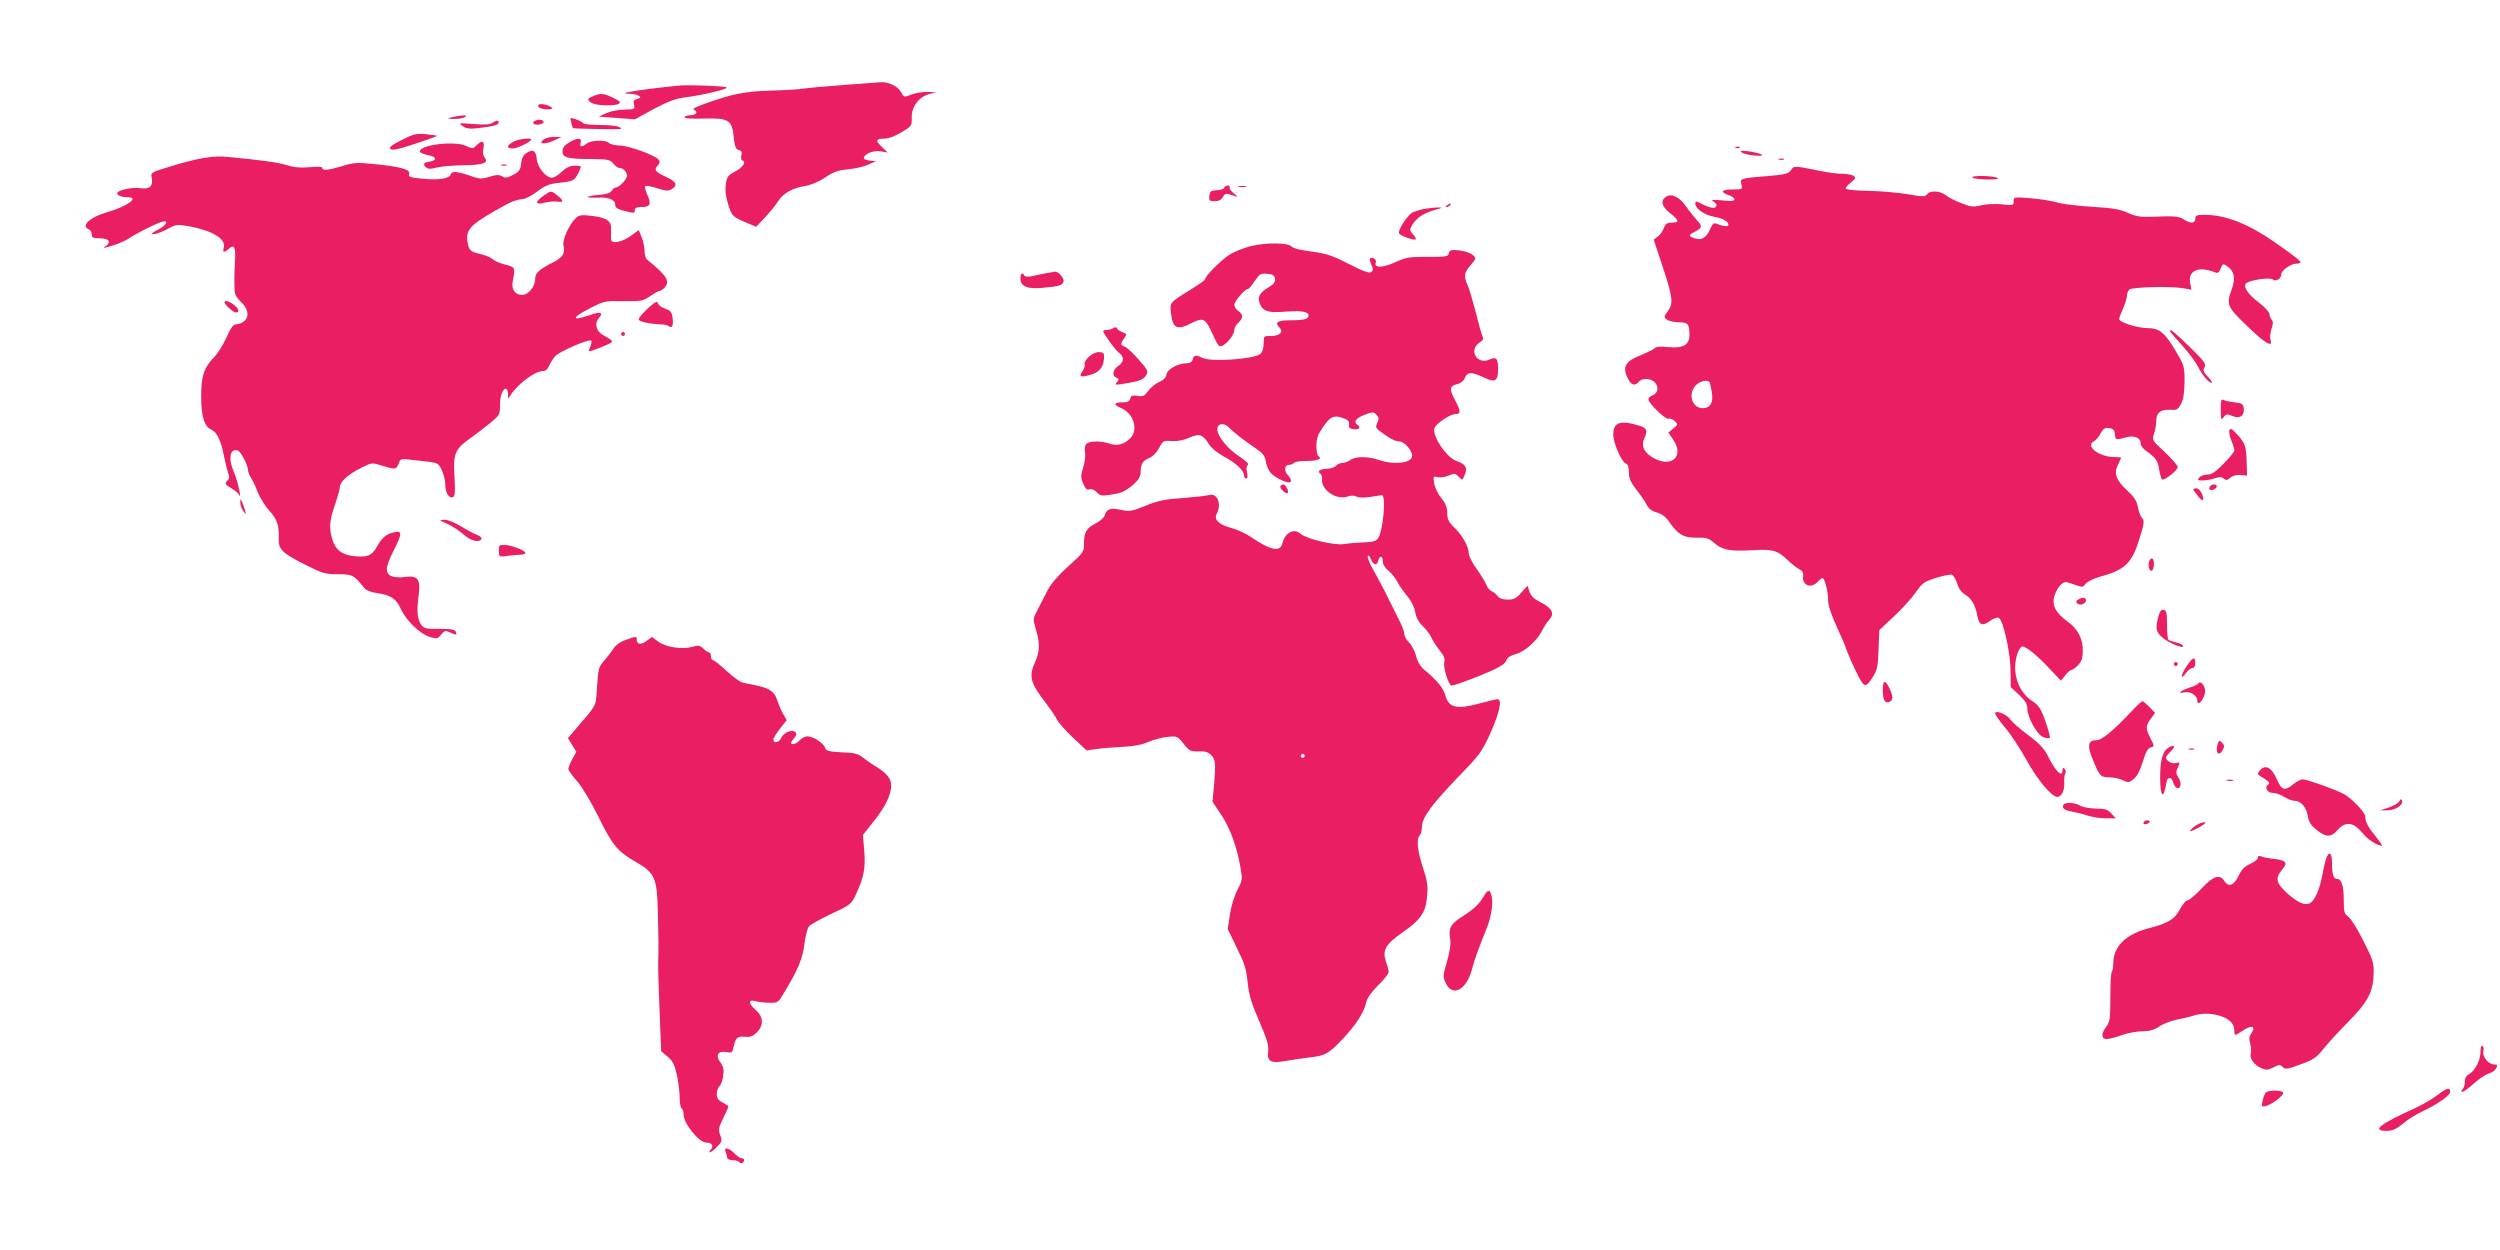
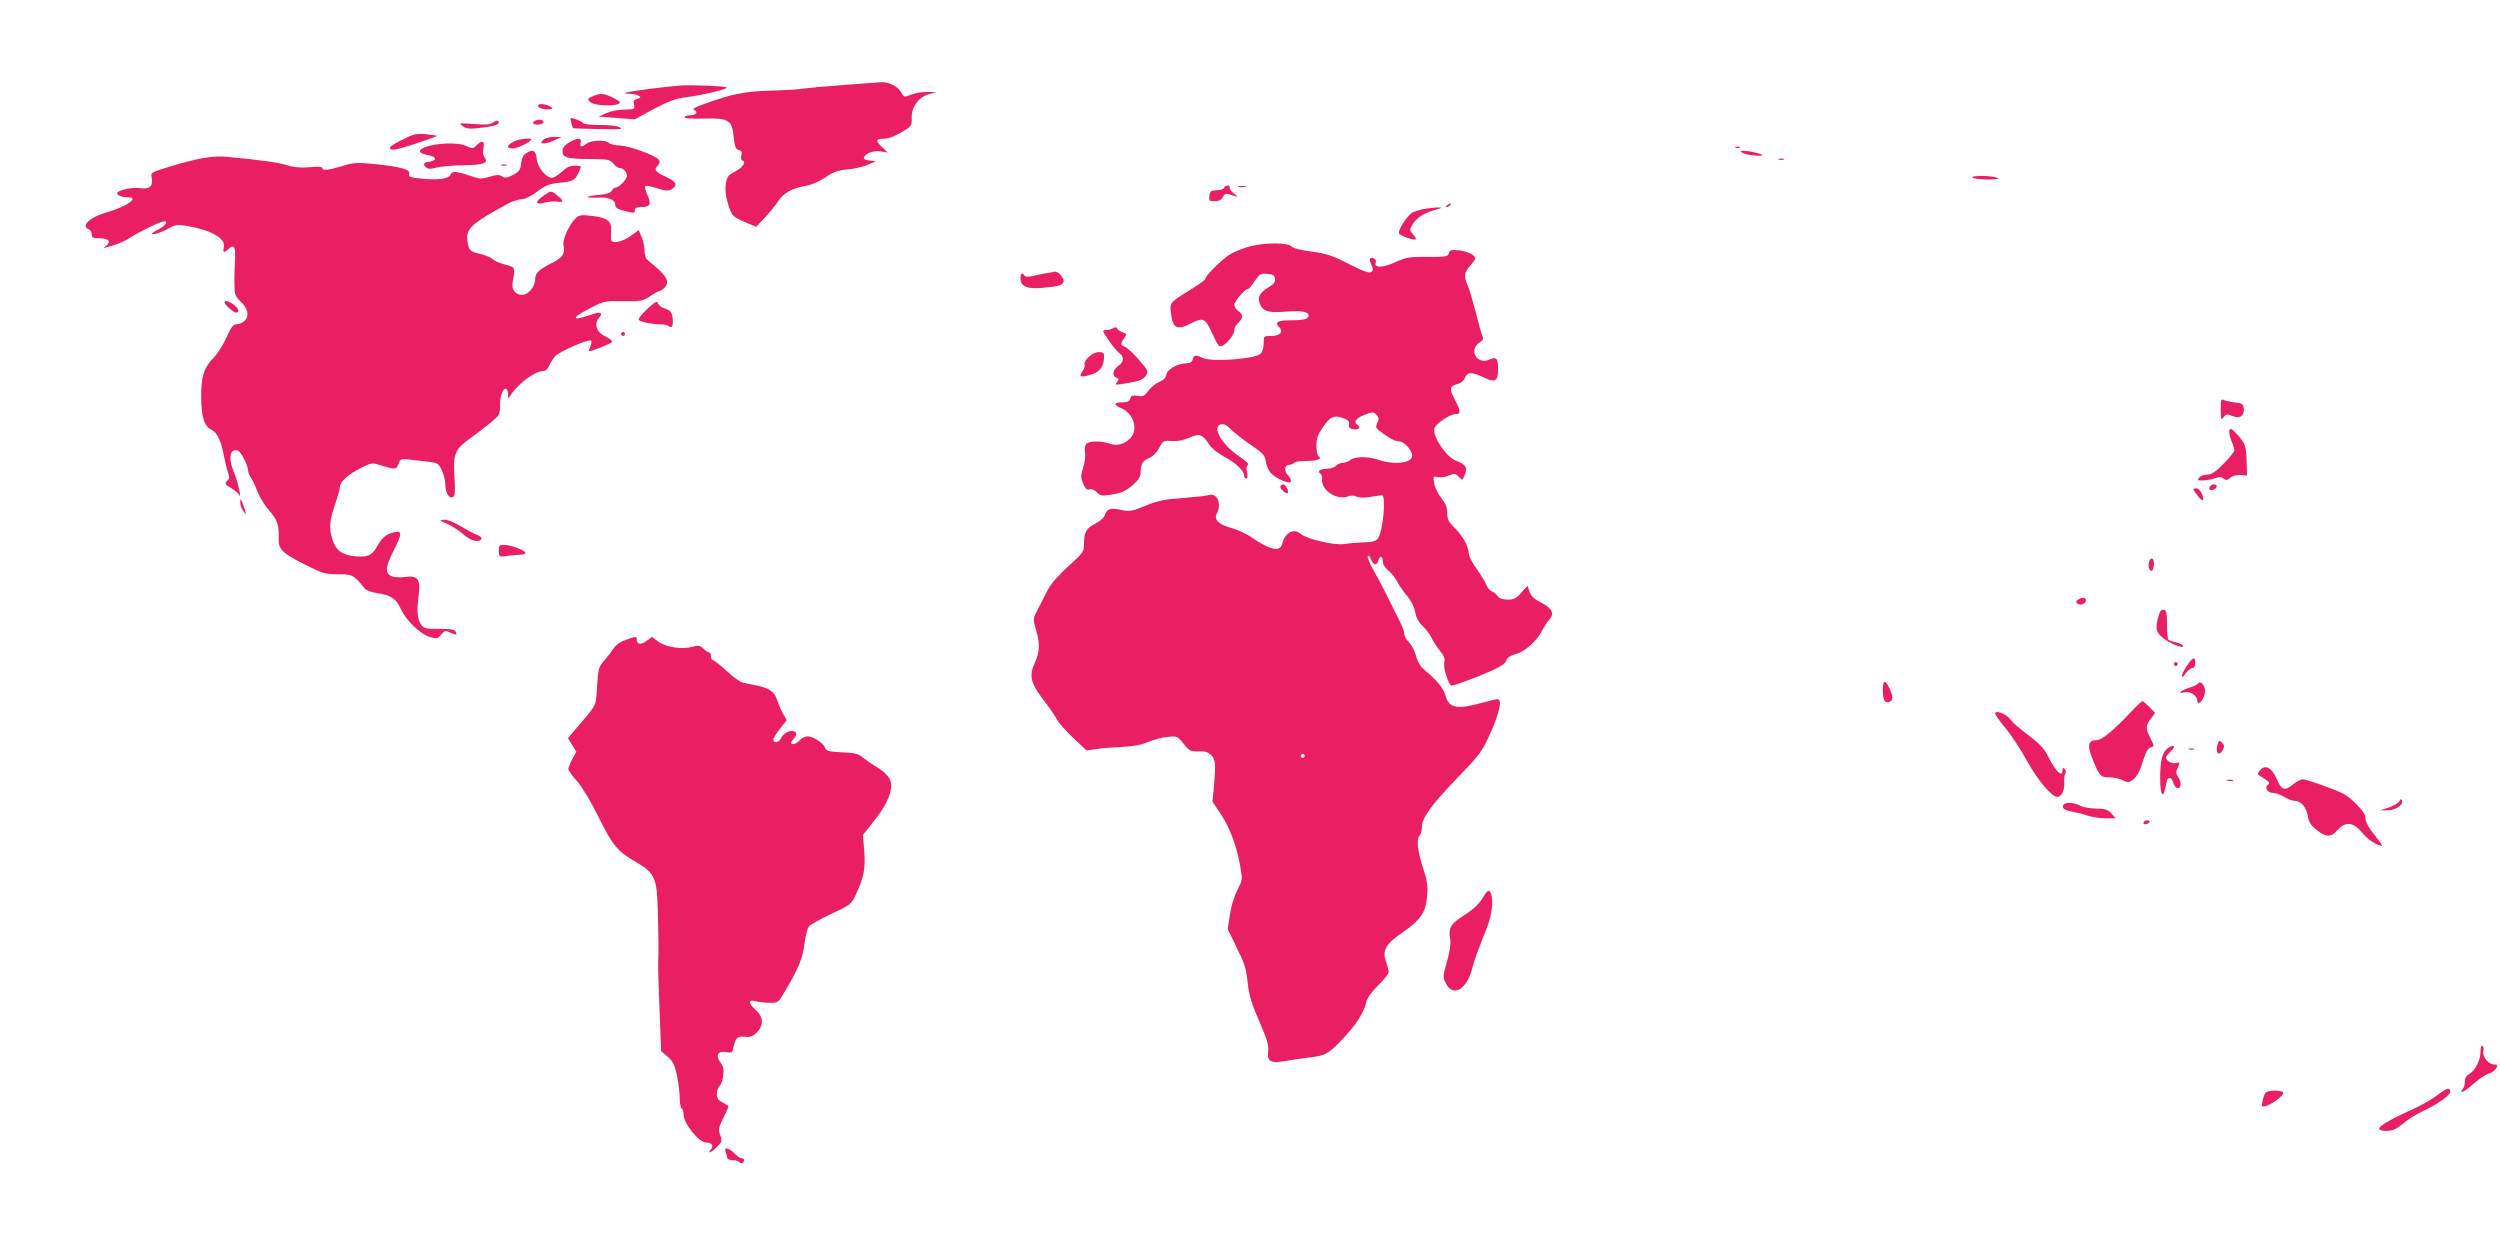
<svg xmlns="http://www.w3.org/2000/svg" version="1.0" width="1280pt" height="640pt" viewBox="0 0 1280 640" preserveAspectRatio="xMidYMid meet">
  <g transform="translate(0,640) scale(0.1,-0.1)" fill="#e91e63" stroke="none">
    <path d="M4320 5965 c-96 -7 -191 -16 -210 -19 -19 -4 -93 -8 -165 -10 -133 -4 -193 -16 -339 -68 -48 -17 -64 -27 -52 -31 23 -9 10 -27 -19 -27 -13 0 -27 -4 -30 -10 -4 -6 33 -9 99 -7 129 3 144 -7 153 -98 5 -46 10 -59 25 -63 15 -3 18 -11 14 -28 -4 -13 -1 -24 6 -26 21 -7 0 -37 -40 -57 -34 -18 -40 -26 -46 -63 -4 -30 -1 -63 12 -103 19 -62 21 -65 107 -101 l37 -15 45 48 c25 26 55 64 68 84 26 41 74 67 143 78 27 5 69 23 98 43 41 28 65 36 115 41 35 3 82 14 104 24 l40 18 -33 3 c-20 2 -32 8 -29 15 7 22 51 38 87 32 l35 -6 -27 26 c-37 34 -35 45 8 45 23 0 55 12 90 33 52 31 53 33 52 74 -2 55 36 107 89 121 l38 10 -48 1 c-26 1 -64 -6 -83 -14 -35 -14 -35 -14 -52 15 -16 29 -65 52 -102 49 -8 -1 -94 -7 -190 -14z" />
    <path d="M3480 5962 c-19 -1 -89 -9 -154 -17 -118 -15 -157 -25 -100 -25 16 0 36 -5 44 -10 13 -8 11 -11 -7 -16 -18 -5 -22 -11 -17 -30 6 -23 4 -24 -47 -25 -30 0 -72 -8 -94 -18 l-40 -18 92 -7 93 -7 97 53 c72 38 114 54 158 59 90 11 232 45 215 52 -17 7 -189 13 -240 9z" />
    <path d="M3040 5909 c-34 -14 -36 -17 -14 -34 21 -16 120 -20 143 -6 11 7 3 14 -29 30 -48 23 -63 25 -100 10z" />
    <path d="M2756 5862 c-7 -12 16 -22 52 -22 16 0 22 4 17 9 -16 15 -62 24 -69 13z" />
-     <path d="M2315 5800 c-29 -7 -29 -8 10 -9 22 0 47 4 55 9 12 8 10 9 -10 9 -14 -1 -38 -5 -55 -9z" />
    <path d="M2925 5772 c4 -15 7 -28 8 -28 3 -3 220 -7 237 -5 13 1 13 2 0 11 -8 5 -52 10 -97 10 -45 0 -84 4 -87 9 -3 5 -20 14 -37 20 -31 11 -31 10 -24 -17z" />
    <path d="M2525 5773 c-16 -11 -37 -13 -100 -8 -77 6 -79 6 -57 -10 19 -14 36 -16 81 -11 81 9 112 19 103 33 -5 8 -12 7 -27 -4z" />
    <path d="M2743 5783 c-24 -9 -13 -24 15 -21 15 2 26 8 25 13 -2 12 -23 16 -40 8z" />
    <path d="M2056 5683 c-51 -26 -66 -37 -57 -46 8 -8 41 -2 127 27 63 21 114 39 112 41 -2 1 -28 5 -58 8 -49 4 -63 1 -124 -30z" />
    <path d="M2785 5687 c-32 -24 1 -29 47 -8 l43 19 -36 1 c-19 1 -43 -5 -54 -12z" />
    <path d="M2628 5674 c-35 -19 -36 -34 -2 -34 23 0 94 35 94 46 0 10 -68 2 -92 -12z" />
    <path d="M2913 5670 c-23 -14 -33 -27 -33 -44 0 -33 23 -40 143 -40 90 -1 100 -3 117 -23 10 -13 24 -23 32 -23 19 0 38 -20 38 -40 0 -18 -40 -60 -58 -60 -6 0 -15 -7 -20 -17 -7 -11 -27 -18 -66 -21 -31 -2 -56 -7 -56 -11 0 -3 22 -4 49 -3 56 4 91 -10 91 -37 0 -14 12 -22 44 -30 56 -14 56 -14 56 4 0 10 10 15 34 15 45 0 52 13 31 61 -10 22 -15 42 -11 46 3 4 31 -1 61 -11 45 -14 58 -15 75 -4 31 20 24 36 -27 61 -59 27 -66 37 -46 59 12 13 13 21 5 31 -19 23 -154 71 -199 72 -23 0 -48 6 -55 13 -17 17 -90 15 -114 -3 -27 -20 -37 -19 -31 5 7 26 -17 26 -60 0z" />
    <path d="M2442 5658 c-21 -21 -23 -21 -56 -5 -57 27 -236 6 -236 -28 0 -7 18 -15 41 -19 45 -7 49 -29 6 -34 -29 -4 -34 -14 -14 -30 9 -8 24 -8 52 0 22 6 84 11 137 12 103 1 132 12 109 40 -8 9 -10 27 -6 45 8 38 -6 46 -33 19z" />
    <path d="M8888 5643 c7 -3 16 -2 19 1 4 3 -2 6 -13 5 -11 0 -14 -3 -6 -6z" />
    <path d="M2693 5615 c-14 -10 -23 -28 -25 -53 -3 -31 -9 -40 -40 -57 -31 -16 -41 -18 -57 -8 -15 9 -29 9 -65 -2 -41 -13 -51 -12 -102 6 -68 23 -90 24 -97 5 -8 -21 -61 -29 -144 -21 -64 6 -73 9 -68 25 7 22 -41 36 -178 50 -89 9 -105 8 -164 -10 -72 -22 -103 -25 -103 -10 0 7 -22 8 -63 4 -44 -4 -78 -2 -117 10 -50 15 -122 25 -307 43 -73 7 -148 -6 -290 -49 -102 -31 -102 -31 -96 -59 8 -43 -11 -60 -62 -52 -42 5 -115 -11 -115 -27 0 -11 26 -20 56 -20 60 0 -7 -48 -106 -76 -89 -25 -139 -71 -95 -88 8 -3 15 -15 15 -26 0 -17 6 -20 39 -20 46 0 62 -17 36 -37 -23 -16 -21 -16 38 2 26 8 60 23 75 33 32 23 137 76 170 86 40 13 25 -19 -21 -41 -29 -15 -36 -22 -22 -22 11 -1 42 11 70 25 47 26 52 26 115 15 118 -22 187 -64 176 -107 -7 -28 0 -30 25 -8 28 26 37 9 32 -63 -2 -38 -3 -77 -3 -88 0 -11 1 -36 1 -55 0 -26 8 -42 29 -62 38 -35 48 -73 25 -98 -10 -11 -29 -20 -41 -20 -20 0 -29 -12 -54 -67 -17 -38 -46 -84 -65 -103 -51 -52 -65 -96 -65 -200 0 -103 16 -154 54 -171 28 -13 49 -59 64 -140 6 -29 15 -66 20 -80 8 -20 7 -30 -5 -41 -13 -14 -11 -18 20 -37 20 -12 38 -27 41 -34 16 -33 -8 74 -25 112 -32 72 -23 128 19 114 16 -6 52 -76 52 -100 0 -10 7 -28 15 -39 8 -12 24 -45 35 -75 12 -29 39 -72 60 -95 39 -43 50 -75 47 -146 -1 -51 20 -71 135 -129 89 -45 104 -49 169 -49 74 0 81 -4 136 -73 7 -9 34 -19 60 -23 73 -10 102 -30 125 -81 26 -59 99 -129 148 -144 36 -11 41 -10 59 12 17 21 22 22 45 11 34 -15 37 -15 30 3 -5 12 -24 15 -85 15 -72 0 -80 2 -94 24 -19 29 -22 69 -11 152 10 79 -6 99 -69 90 -23 -4 -54 -2 -68 3 -37 14 -35 46 8 131 45 89 45 104 3 95 -41 -9 -63 -28 -90 -77 -25 -44 -49 -53 -120 -45 -60 8 -90 32 -107 86 -17 57 -14 99 14 176 13 39 25 79 25 91 0 27 43 66 110 99 54 27 54 27 105 11 68 -21 74 -21 86 10 9 26 11 27 72 19 34 -4 74 -8 89 -10 14 -2 32 -6 38 -10 18 -11 40 -70 40 -108 0 -40 21 -73 40 -62 10 6 11 31 7 103 -8 117 2 142 79 197 31 22 78 58 105 80 46 38 49 43 49 88 0 49 13 87 30 87 6 0 10 -12 11 -27 0 -26 1 -27 12 -8 33 55 125 125 165 125 15 0 26 9 34 28 7 15 20 37 31 49 21 23 174 90 184 79 3 -3 1 -18 -5 -32 -11 -24 -11 -25 10 -19 13 4 43 16 67 26 48 21 48 20 -14 55 -32 18 -42 59 -20 84 27 30 10 37 -44 17 -98 -34 -97 -14 2 36 70 36 75 37 169 35 90 -1 100 1 136 25 21 15 43 27 48 27 6 0 18 8 28 19 28 31 9 61 -91 142 -7 5 -13 26 -13 45 0 19 -7 51 -15 70 l-15 36 -42 -31 c-43 -31 -97 -41 -99 -18 -1 6 -1 29 0 49 3 46 -21 64 -102 73 -49 6 -61 4 -78 -11 -34 -31 -71 -113 -64 -141 10 -41 -4 -62 -58 -89 -69 -35 -87 -52 -87 -84 0 -36 -35 -80 -65 -80 -38 0 -58 28 -50 69 14 72 13 73 -38 86 -26 6 -55 19 -65 28 -9 9 -37 20 -61 26 -54 12 -61 19 -68 68 -8 63 21 89 209 191 23 12 54 22 69 22 16 0 49 16 79 39 42 32 63 40 114 45 73 8 78 11 99 54 14 30 14 32 -1 33 -39 3 -59 -4 -87 -32 -17 -16 -39 -29 -49 -29 -31 0 -74 53 -78 96 -3 44 -21 53 -55 29z" />
    <path d="M8916 5621 c6 -7 35 -14 65 -17 68 -7 46 10 -26 21 -37 5 -47 4 -39 -4z" />
    <path d="M9108 5583 c6 -2 18 -2 25 0 6 3 1 5 -13 5 -14 0 -19 -2 -12 -5z" />
    <path d="M2568 5553 c6 -2 18 -2 25 0 6 3 1 5 -13 5 -14 0 -19 -2 -12 -5z" />
-     <path d="M9170 5529 c-14 -19 -31 -23 -125 -31 -136 -11 -137 -11 -129 -43 6 -24 5 -25 -45 -25 -57 0 -66 -13 -21 -29 17 -5 30 -15 30 -22 0 -9 -17 -10 -62 -5 -55 5 -60 5 -42 -8 14 -11 16 -18 8 -26 -10 -10 -38 -2 -96 28 -5 2 -8 -3 -8 -10 0 -26 45 -58 93 -67 47 -8 77 -25 77 -43 0 -10 -30 -7 -62 7 -13 5 -20 -1 -32 -28 -18 -44 -46 -60 -80 -47 -33 12 -33 16 4 35 36 19 37 27 8 58 -13 14 -38 45 -56 71 -34 48 -73 67 -101 49 -31 -19 -24 -49 18 -83 49 -38 51 -50 11 -50 -24 0 -33 -6 -41 -27 -5 -16 -19 -35 -31 -44 l-21 -16 41 -124 c57 -170 61 -202 32 -241 -22 -30 -22 -32 -5 -45 11 -7 38 -13 61 -13 46 0 54 -9 54 -66 0 -50 -34 -69 -109 -61 -39 4 -61 2 -70 -6 -6 -7 -40 -23 -74 -37 -75 -30 -91 -59 -64 -115 18 -37 37 -44 57 -20 17 21 64 19 84 -4 21 -23 14 -57 -15 -66 -10 -4 -19 -12 -19 -19 0 -21 88 -106 103 -100 8 3 22 -3 32 -12 17 -17 16 -19 -8 -38 l-25 -21 24 -35 c62 -90 -13 -151 -110 -89 -41 27 -54 59 -37 95 18 39 13 52 -21 63 -102 32 -138 20 -138 -44 0 -43 42 -140 64 -148 11 -4 16 -19 16 -46 0 -30 9 -50 38 -88 21 -26 45 -61 53 -77 10 -20 26 -33 52 -40 27 -8 47 -23 65 -50 43 -63 74 -80 139 -79 50 1 61 -2 90 -27 41 -36 81 -44 196 -37 105 6 128 -1 179 -50 20 -19 47 -41 60 -47 16 -8 22 -19 20 -35 -7 -47 40 -67 73 -31 10 11 22 20 26 20 12 0 29 -68 29 -114 0 -25 16 -74 45 -137 25 -54 45 -101 45 -105 0 -3 14 -36 30 -73 64 -139 67 -141 107 -80 24 37 28 53 31 142 l4 101 77 72 c42 39 92 95 111 123 32 46 42 53 102 72 37 12 74 19 82 16 8 -3 20 -24 27 -45 7 -25 22 -45 40 -56 33 -20 53 -54 63 -109 9 -48 26 -55 65 -26 16 12 36 19 44 16 23 -9 61 -178 61 -274 l1 -81 43 -40 c31 -29 42 -47 42 -69 0 -46 50 -136 82 -147 15 -6 30 -7 33 -4 3 3 -7 40 -22 84 -24 68 -34 82 -70 106 -73 49 -104 150 -74 241 7 20 18 37 25 37 20 0 77 -46 139 -113 l59 -62 22 27 c12 16 26 28 32 28 6 0 21 11 34 25 18 19 24 37 24 73 0 64 -26 113 -80 151 -60 44 -80 83 -65 131 6 20 20 45 32 56 19 17 23 18 67 2 44 -16 46 -16 59 2 8 11 40 27 71 36 133 36 168 70 207 199 24 76 25 89 12 103 -8 9 -18 35 -21 57 -6 30 -19 51 -56 85 -57 53 -68 86 -46 131 9 18 16 34 16 36 0 1 -16 3 -35 3 -77 0 -150 56 -105 80 11 6 27 24 35 41 13 24 22 30 43 27 21 -2 28 -9 30 -30 4 -32 4 -32 54 -18 44 13 78 0 78 -30 0 -10 12 -27 26 -37 50 -35 63 -52 69 -97 4 -26 11 -48 14 -51 12 -7 81 47 81 63 0 9 -30 43 -66 77 -66 61 -67 62 -55 95 6 18 11 48 11 65 0 42 22 59 70 57 35 -3 41 1 57 30 12 23 17 57 18 113 0 75 -2 84 -38 145 -61 106 -89 130 -151 130 -50 0 -146 30 -146 46 0 6 9 31 20 55 11 24 20 54 20 65 0 12 6 26 13 32 15 12 203 17 270 7 l47 -8 -6 32 c-14 66 43 91 128 56 13 -5 20 0 28 20 10 26 12 26 33 12 36 -24 44 -61 24 -116 -29 -83 -26 -89 78 -190 92 -89 134 -114 120 -71 -4 11 -1 36 5 56 9 26 9 39 1 47 -6 6 -11 19 -11 29 0 9 -24 35 -53 58 -54 40 -81 78 -69 97 11 18 123 35 139 22 15 -13 43 4 43 26 0 20 49 55 77 55 14 0 23 4 21 10 -1 5 -48 41 -103 80 -156 112 -274 160 -390 160 -38 0 -45 -3 -45 -20 0 -25 -27 -26 -58 -4 -24 17 -52 19 -167 14 -56 -2 -80 2 -120 20 -39 18 -77 25 -180 31 -71 4 -153 14 -181 22 -27 8 -89 18 -137 22 -86 7 -87 7 -87 -15 0 -22 -2 -23 -61 -16 -35 3 -80 1 -105 -5 -39 -10 -52 -9 -100 10 -31 11 -67 30 -81 41 -30 24 -81 26 -97 5 -10 -13 -21 -13 -101 1 -49 8 -140 16 -202 17 -65 1 -113 6 -113 12 0 5 12 19 28 32 23 19 25 24 12 33 -8 5 -34 10 -57 10 -23 0 -77 7 -120 16 -128 26 -127 26 -143 3z m-417 -1086 c3 -5 8 -29 12 -54 8 -51 -9 -79 -47 -79 -55 0 -77 73 -36 117 21 22 62 31 71 16z" />
    <path d="M10100 5490 c8 -5 44 -9 80 -9 45 0 59 3 45 9 -29 12 -144 12 -125 0z" />
    <path d="M6268 5439 c-2 -7 -20 -12 -38 -13 -30 -1 -35 -5 -38 -28 -3 -25 0 -28 27 -28 21 0 34 7 42 21 10 20 17 21 64 4 14 -5 12 -1 -8 15 -15 12 -25 26 -21 31 3 5 -1 9 -10 9 -8 0 -16 -5 -18 -11z" />
    <path d="M6343 5443 c9 -2 25 -2 35 0 9 3 1 5 -18 5 -19 0 -27 -2 -17 -5z" />
    <path d="M2783 5398 c-45 -32 -44 -49 4 -36 20 5 49 8 65 6 35 -6 36 4 2 31 -33 26 -32 26 -71 -1z" />
    <path d="M7410 5350 c-9 -6 -10 -10 -3 -10 6 0 15 5 18 10 8 12 4 12 -15 0z" />
    <path d="M7295 5331 c-22 -4 -50 -13 -63 -19 -27 -15 -75 -89 -69 -106 5 -13 78 -39 86 -31 2 3 -4 14 -15 26 -17 18 -17 23 -4 46 21 37 59 62 116 78 38 10 42 13 19 13 -16 0 -48 -4 -70 -7z" />
    <path d="M6405 5140 c-33 -8 -81 -27 -107 -42 -42 -26 -128 -111 -128 -128 0 -4 -32 -27 -71 -51 -114 -71 -110 -66 -103 -127 9 -74 32 -84 103 -47 64 32 72 27 113 -63 25 -55 31 -61 47 -52 28 14 61 59 61 81 0 11 9 27 20 36 11 10 20 24 20 33 0 8 -9 21 -20 28 -11 7 -20 21 -20 31 0 19 53 81 69 81 5 0 20 18 35 41 25 36 30 40 64 37 30 -2 38 -8 40 -25 3 -17 -6 -28 -33 -44 -45 -27 -58 -50 -45 -83 15 -39 44 -49 126 -42 80 7 124 1 124 -19 0 -19 -24 -25 -96 -25 -65 0 -79 -11 -53 -37 22 -22 2 -43 -41 -43 -40 0 -40 0 -40 -38 0 -25 -7 -45 -17 -54 -31 -27 -251 -42 -295 -21 -37 18 -45 16 -51 -7 -4 -14 -14 -20 -34 -20 -44 -1 -98 -32 -101 -58 -2 -16 -15 -28 -37 -38 -18 -7 -43 -28 -56 -45 -19 -27 -26 -30 -54 -26 -27 4 -34 2 -38 -14 -4 -14 -14 -19 -41 -19 -44 0 -46 -13 -5 -30 64 -27 89 -111 45 -155 -31 -31 -68 -40 -107 -26 -44 15 -104 14 -118 -3 -6 -7 -9 -26 -6 -42 4 -16 -1 -51 -9 -77 -13 -42 -13 -53 0 -83 11 -27 19 -34 33 -29 11 3 25 -3 36 -15 16 -17 26 -20 64 -14 64 9 83 18 125 54 25 23 36 40 36 60 0 44 10 61 44 75 19 8 39 29 51 52 19 36 22 38 65 35 29 -2 61 4 89 17 52 23 69 17 100 -32 13 -21 44 -46 80 -66 60 -32 101 -71 101 -97 0 -8 5 -14 11 -14 7 0 8 11 4 31 -5 20 -3 34 4 39 7 4 -10 21 -44 43 -91 61 -144 155 -92 165 11 2 27 -4 37 -15 30 -29 71 -62 130 -102 46 -31 56 -43 61 -74 3 -20 14 -47 25 -58 18 -21 72 -49 94 -49 15 0 12 19 -5 36 -22 22 -19 54 4 54 11 0 23 5 26 10 3 6 33 10 65 10 56 0 83 11 60 25 -5 3 -10 27 -10 52 0 36 7 58 33 95 37 55 55 64 102 48 27 -9 34 -16 32 -33 -2 -17 4 -23 26 -25 26 -3 37 11 17 23 -22 14 -8 34 36 51 42 16 46 16 61 1 13 -13 14 -21 5 -41 -9 -20 -8 -27 6 -38 48 -38 84 -58 106 -58 26 0 66 -45 66 -74 0 -37 -93 -48 -170 -21 -54 19 -121 19 -146 0 -10 -8 -29 -15 -40 -15 -12 0 -27 -7 -34 -15 -7 -8 -27 -15 -46 -15 -34 0 -52 -14 -34 -25 6 -4 10 -17 9 -28 -7 -55 75 -110 131 -89 16 6 33 6 47 -1 13 -6 40 -6 70 -1 26 4 53 8 58 9 23 1 7 -185 -20 -222 -10 -13 -28 -19 -72 -20 -32 -1 -79 -5 -105 -9 -50 -6 -188 26 -219 53 -35 30 -80 6 -93 -49 -11 -47 -61 -36 -165 35 -23 16 -66 35 -94 43 -65 17 -93 43 -78 72 28 53 3 111 -41 97 -13 -4 -72 -10 -133 -15 -89 -6 -125 -13 -189 -39 -73 -30 -83 -31 -129 -21 -53 11 -71 5 -82 -31 -4 -11 -24 -28 -45 -39 -48 -24 -60 -45 -60 -103 0 -43 -3 -47 -80 -116 -48 -43 -90 -91 -104 -119 -13 -26 -36 -70 -51 -99 -27 -51 -27 -52 -11 -106 21 -72 20 -112 -4 -166 -34 -74 -25 -108 55 -211 23 -30 49 -69 58 -86 9 -17 46 -59 83 -93 l67 -63 51 7 c28 4 87 9 132 11 54 2 97 10 130 24 27 12 72 24 100 27 50 5 52 5 84 -35 29 -37 36 -40 76 -39 32 2 49 -3 64 -18 24 -24 25 -43 16 -155 l-8 -85 43 -64 c47 -70 83 -169 100 -272 11 -62 10 -67 -16 -117 -16 -31 -32 -83 -38 -126 l-11 -73 38 -78 c53 -109 55 -117 65 -203 6 -58 21 -106 59 -192 38 -89 49 -123 45 -151 -7 -54 13 -65 90 -51 34 6 89 14 122 18 79 8 100 20 173 98 67 72 106 134 117 184 4 21 26 52 61 87 30 29 54 60 54 68 0 8 -6 32 -14 54 -20 58 -1 90 89 152 90 63 116 101 122 185 5 51 0 79 -22 145 -28 86 -34 146 -16 164 6 6 11 25 11 42 0 47 47 112 182 253 117 120 125 132 171 233 46 105 59 169 34 169 -7 0 -45 -9 -85 -20 -123 -34 -164 -25 -182 40 -10 37 -40 74 -108 131 -20 17 -35 42 -42 72 -7 25 -23 56 -36 68 -13 12 -24 32 -24 43 0 12 -11 41 -24 66 -13 25 -33 65 -45 90 -28 58 -56 112 -93 178 -16 29 -28 58 -25 65 3 6 9 0 16 -15 12 -33 31 -36 38 -8 7 28 23 25 23 -4 0 -15 11 -34 29 -48 16 -13 37 -39 46 -58 10 -19 33 -52 51 -73 20 -24 35 -55 40 -80 4 -28 17 -52 38 -72 17 -16 37 -43 44 -58 7 -16 26 -46 43 -67 22 -27 29 -44 24 -59 -8 -25 22 -121 37 -121 16 0 134 44 209 78 43 19 68 37 71 50 4 14 20 25 49 33 48 14 108 68 135 121 9 18 25 43 36 55 29 31 15 59 -42 88 -34 17 -51 33 -59 55 l-10 31 -32 -35 c-25 -30 -38 -36 -69 -36 -26 0 -43 6 -52 18 -7 10 -21 21 -31 25 -9 4 -22 18 -27 33 -6 14 -28 51 -50 82 -22 30 -40 66 -40 79 0 34 -33 93 -74 132 -29 28 -36 42 -36 74 0 28 -8 49 -30 76 -17 21 -34 55 -37 76 -6 36 -5 38 17 32 13 -3 38 0 57 8 30 13 35 12 52 -6 18 -20 18 -20 31 11 15 36 4 53 -43 70 -50 17 -123 124 -113 166 6 24 79 74 109 74 27 0 27 15 -3 71 -31 60 -29 72 13 83 17 4 31 16 37 31 12 31 35 32 94 4 61 -30 76 -22 76 40 0 57 -8 66 -44 50 -63 -29 -109 49 -51 87 19 12 22 20 15 33 -5 10 -20 64 -34 122 -15 57 -33 119 -41 137 -22 47 -19 67 15 105 29 34 29 34 10 52 -11 10 -42 20 -68 23 -42 4 -50 2 -54 -15 -5 -17 -15 -19 -109 -18 -94 0 -110 -2 -166 -28 -64 -29 -110 -30 -99 -1 3 8 -1 17 -10 21 -22 8 -26 -1 -13 -31 10 -20 10 -29 1 -38 -9 -9 -36 0 -115 40 -86 44 -116 54 -192 64 -55 7 -95 17 -102 26 -17 20 -131 21 -208 2z m275 -2610 c0 -5 -4 -10 -10 -10 -5 0 -10 5 -10 10 0 6 5 10 10 10 6 0 10 -4 10 -10z" />
    <path d="M5355 5001 c-22 -4 -54 -11 -72 -15 -19 -4 -34 -3 -38 3 -11 19 -21 12 -20 -16 0 -39 35 -54 110 -47 88 8 102 12 110 31 6 17 -27 55 -44 52 -3 -1 -24 -5 -46 -8z" />
    <path d="M1150 4852 c0 -12 44 -52 58 -52 25 0 9 31 -25 49 -26 13 -33 14 -33 3z" />
    <path d="M3317 4821 c-26 -24 -47 -49 -47 -56 0 -12 56 -24 120 -26 14 0 30 -5 36 -10 16 -13 23 8 17 48 -4 26 -12 34 -38 43 -19 6 -35 19 -37 28 -3 13 -13 7 -51 -27z" />
    <path d="M5700 4720 c-8 -5 -25 -10 -37 -10 -21 0 -20 -3 13 -52 20 -29 44 -58 55 -66 26 -18 24 -47 -6 -66 -28 -19 -33 -51 -9 -60 13 -5 14 -9 4 -21 -15 -18 -14 -18 67 -4 49 9 68 17 79 35 15 22 14 26 -36 83 -29 33 -61 63 -71 66 -23 8 -24 14 -3 43 14 21 14 23 -9 31 -14 6 -26 14 -28 20 -3 7 -9 7 -19 1z" />
-     <path d="M11110 4705 c0 -2 27 -35 61 -72 33 -36 70 -85 81 -107 23 -46 56 -86 72 -86 5 0 -3 14 -19 30 -25 26 -27 34 -18 49 10 16 1 30 -76 105 -81 78 -101 95 -101 81z" />
    <path d="M3180 4690 c0 -5 5 -10 10 -10 6 0 10 5 10 10 0 6 -4 10 -10 10 -5 0 -10 -4 -10 -10z" />
    <path d="M5577 4575 c-16 -14 -27 -32 -24 -39 3 -8 -1 -24 -10 -35 -20 -30 -13 -34 34 -22 50 14 70 36 75 81 3 31 0 35 -22 37 -15 2 -36 -7 -53 -22z" />
    <path d="M11370 4303 c1 -52 2 -56 15 -39 13 17 18 17 45 6 38 -16 62 1 58 39 -3 23 -9 27 -48 31 -25 3 -51 9 -57 13 -10 6 -13 -6 -13 -50z" />
    <path d="M11415 4198 c-4 -9 1 -32 9 -53 9 -21 16 -43 16 -51 0 -7 -25 -38 -55 -68 -41 -42 -62 -56 -84 -56 -16 0 -34 -7 -41 -15 -11 -13 -8 -15 17 -15 17 0 44 5 62 11 24 8 35 8 46 -1 13 -10 19 -10 34 4 11 10 31 15 52 14 l34 -3 -2 64 c-2 86 -7 100 -47 145 -27 30 -37 36 -41 24z" />
    <path d="M6556 3911 c-7 -10 28 -43 37 -35 8 8 -11 44 -23 44 -5 0 -11 -4 -14 -9z" />
    <path d="M11315 3909 c-4 -6 -4 -13 -1 -16 8 -8 36 5 36 17 0 13 -27 13 -35 -1z" />
    <path d="M11230 3894 c0 -3 11 -19 25 -36 18 -21 25 -25 25 -13 0 25 -19 55 -35 55 -8 0 -15 -3 -15 -6z" />
    <path d="M1230 3829 c0 -14 7 -34 15 -45 18 -24 18 -19 0 31 -12 33 -14 36 -15 14z" />
    <path d="M2290 3718 c25 -11 62 -36 83 -54 36 -33 79 -44 92 -24 3 6 -6 15 -21 21 -16 5 -54 26 -85 45 -32 19 -69 34 -85 33 -27 -1 -26 -2 16 -21z" />
    <path d="M2554 3579 c1 -31 1 -31 45 -25 24 3 54 6 67 6 13 0 24 4 24 9 0 13 -75 41 -109 41 -25 0 -28 -3 -27 -31z" />
    <path d="M11004 3526 c-8 -20 -1 -47 11 -49 6 -1 11 13 13 31 3 32 -14 45 -24 18z" />
    <path d="M10640 3330 c-11 -6 -12 -12 -4 -20 13 -13 44 -2 44 16 0 16 -18 18 -40 4z" />
    <path d="M11051 3243 c-16 -58 -13 -77 17 -104 31 -29 116 -65 109 -46 -2 6 -18 14 -36 18 -17 4 -35 10 -39 14 -4 4 -7 39 -7 78 0 59 -3 72 -17 75 -12 2 -20 -7 -27 -35z" />
    <path d="M3202 3123 c-24 -8 -50 -26 -59 -41 -10 -15 -31 -43 -48 -63 -30 -33 -32 -42 -38 -133 -7 -108 3 -87 -113 -223 l-36 -42 21 -35 22 -35 -21 -38 c-11 -21 -20 -43 -20 -50 0 -7 20 -35 44 -62 26 -29 71 -104 110 -183 71 -145 97 -177 193 -232 96 -56 107 -81 111 -251 4 -150 4 -197 2 -260 -1 -22 2 -134 7 -249 l8 -208 33 -28 c27 -23 36 -40 48 -96 8 -38 14 -90 14 -116 0 -26 5 -50 10 -53 6 -3 10 -18 10 -32 0 -45 79 -143 116 -143 29 0 39 -16 24 -35 -23 -27 5 -15 32 14 25 26 26 31 15 60 -10 27 -8 37 16 86 15 31 27 57 27 60 0 2 -13 11 -30 20 -23 12 -30 22 -30 44 0 16 6 34 14 40 7 6 16 30 19 53 4 32 1 47 -15 69 -27 36 -11 61 32 52 26 -5 30 -2 35 23 11 51 20 59 58 56 28 -3 42 2 62 22 36 36 34 80 -5 114 -39 34 -40 57 -2 46 15 -4 47 -8 71 -8 45 -1 45 -1 83 64 67 112 88 165 97 239 5 40 15 79 23 88 7 9 59 38 114 64 99 46 103 49 127 101 40 86 49 133 42 222 l-7 81 50 63 c62 76 94 140 95 188 1 38 -24 68 -89 106 -16 10 -42 28 -57 40 -23 19 -43 24 -107 26 -68 4 -80 7 -86 24 -7 23 -61 58 -90 58 -11 0 -29 -9 -39 -20 -17 -19 -45 -27 -45 -13 0 3 8 15 17 25 11 13 13 22 6 29 -16 16 -59 0 -72 -27 -11 -26 -41 -33 -41 -10 0 7 15 32 34 56 l34 43 -18 31 c-10 17 -23 48 -30 69 -14 45 -38 62 -105 77 -27 5 -60 12 -73 15 -13 3 -50 30 -82 60 -33 30 -64 55 -70 55 -5 0 -10 9 -10 20 0 11 -4 20 -10 20 -5 0 -19 9 -29 19 -17 17 -25 18 -57 9 -53 -14 -135 -2 -174 27 l-32 24 -28 -21 c-29 -21 -50 -18 -50 8 0 17 -3 17 -58 -3z" />
    <path d="M11196 2990 c-31 -46 -35 -78 -5 -37 11 15 27 27 35 27 8 0 14 10 14 25 0 36 -13 31 -44 -15z" />
    <path d="M11130 3000 c0 -5 5 -10 10 -10 6 0 10 5 10 10 0 6 -4 10 -10 10 -5 0 -10 -4 -10 -10z" />
    <path d="M9640 2868 c0 -52 11 -71 33 -62 21 8 21 27 1 70 -22 46 -34 43 -34 -8z" />
    <path d="M11256 2901 c-4 -5 -23 -15 -44 -21 -46 -15 -69 -34 -29 -25 30 8 67 -16 67 -42 0 -7 3 -13 6 -13 14 0 33 36 34 61 0 29 -24 57 -34 40z" />
    <path d="M10923 2768 c-106 -113 -161 -158 -191 -158 -42 0 -47 -29 -15 -104 33 -81 39 -86 85 -86 21 0 52 -7 67 -15 27 -13 31 -13 55 6 17 13 33 43 47 89 15 49 26 69 40 73 20 5 20 6 0 46 -26 51 -26 65 1 101 l22 30 -29 30 c-16 16 -32 30 -35 30 -4 0 -25 -19 -47 -42z" />
    <path d="M10215 2750 c-3 -4 19 -37 48 -72 30 -34 80 -110 112 -168 57 -104 129 -190 159 -190 21 0 38 35 35 73 -2 18 1 38 5 46 5 7 3 18 -3 24 -8 8 -11 6 -11 -6 0 -41 -35 -8 -74 71 -20 40 -44 65 -101 108 -41 30 -82 66 -91 79 -16 25 -70 49 -79 35z" />
    <path d="M11356 2595 c-17 -46 3 -74 25 -34 9 17 8 24 -4 36 -12 13 -15 13 -21 -2z" />
    <path d="M11097 2568 c-26 -21 -37 -64 -37 -148 0 -103 18 -118 32 -26 4 29 26 31 34 2 3 -13 12 -27 19 -30 21 -8 27 25 9 52 -13 19 -14 30 -5 49 14 32 14 32 -9 26 -20 -5 -50 12 -50 29 0 5 12 20 26 33 28 26 13 36 -19 13z" />
    <path d="M11208 2563 c6 -2 18 -2 25 0 6 3 1 5 -13 5 -14 0 -19 -2 -12 -5z" />
    <path d="M11569 2454 c-12 -15 -11 -18 4 -28 45 -27 52 -35 39 -44 -20 -14 -3 -42 27 -42 14 0 40 -9 56 -20 17 -11 40 -20 53 -20 32 0 61 -33 68 -79 5 -30 16 -47 45 -70 48 -39 74 -39 107 -1 41 46 81 42 127 -14 29 -36 76 -66 102 -66 2 0 -11 19 -30 43 -42 51 -57 79 -57 106 0 22 -70 95 -112 117 -45 23 -188 74 -208 74 -10 0 -32 -11 -48 -25 -43 -36 -60 -32 -83 22 -28 65 -61 82 -90 47z" />
-     <path d="M11403 2403 c9 -2 23 -2 30 0 6 3 -1 5 -18 5 -16 0 -22 -2 -12 -5z" />
+     <path d="M11403 2403 c9 -2 23 -2 30 0 6 3 -1 5 -18 5 -16 0 -22 -2 -12 -5" />
    <path d="M12284 2297 c-6 -10 -30 -24 -55 -32 l-44 -14 36 0 c41 -1 85 27 77 49 -3 11 -7 11 -14 -3z" />
    <path d="M10565 2280 c-10 -17 4 -29 43 -35 20 -4 57 -13 81 -21 25 -8 67 -14 95 -14 l49 0 -23 25 c-19 21 -33 25 -79 25 -31 1 -67 7 -81 15 -29 17 -76 19 -85 5z" />
    <path d="M10975 2190 c-3 -5 1 -10 9 -10 8 0 18 5 21 10 3 6 -1 10 -9 10 -8 0 -18 -4 -21 -10z" />
-     <path d="M11236 2169 c-39 -31 -26 -33 25 -4 32 18 38 25 23 25 -12 0 -33 -10 -48 -21z" />
-     <path d="M11910 2005 c-5 -13 -14 -53 -20 -87 -13 -70 -37 -126 -61 -141 -26 -16 -63 0 -118 49 -58 53 -64 77 -26 122 30 36 21 47 -45 55 -25 2 -53 8 -62 12 -12 5 -18 3 -18 -7 0 -8 -18 -22 -39 -31 -29 -13 -44 -29 -60 -62 -23 -50 -52 -59 -73 -25 -23 36 -57 25 -117 -40 -31 -33 -63 -60 -71 -60 -8 0 -26 -21 -39 -46 -28 -52 -60 -71 -164 -98 -115 -31 -177 -93 -177 -179 0 -19 -3 -37 -7 -41 -5 -4 -8 -63 -8 -131 0 -113 -2 -126 -23 -155 -26 -34 -23 -60 6 -60 10 0 43 9 75 20 31 11 79 20 106 20 37 0 60 7 86 24 20 14 62 30 93 36 31 6 70 15 86 21 43 14 101 11 146 -7 42 -17 60 -39 60 -73 0 -26 1 -26 46 4 43 29 66 20 41 -15 -11 -16 -13 -30 -6 -53 5 -17 6 -40 3 -50 -8 -25 18 -61 54 -76 25 -11 35 -10 62 4 29 15 34 15 47 2 13 -13 24 -12 91 13 64 23 82 35 115 76 21 27 78 90 127 139 103 104 131 156 133 249 2 56 -3 71 -53 170 -30 60 -65 115 -77 123 -20 13 -23 24 -23 85 0 72 -11 108 -34 108 -19 0 -26 23 -26 81 0 53 -15 65 -30 24z" />
    <path d="M7596 1810 c-23 -40 -50 -65 -113 -105 -57 -37 -68 -59 -58 -113 4 -24 -1 -60 -16 -114 -22 -74 -22 -80 -6 -113 34 -70 103 -35 132 67 9 35 25 83 35 108 9 25 29 75 44 113 25 64 33 137 20 171 -9 23 -17 20 -38 -14z" />
    <path d="M12700 1013 c0 -42 -28 -96 -59 -113 -14 -7 -21 -21 -21 -38 0 -16 -5 -33 -12 -40 -9 -9 -9 -12 0 -12 6 0 33 20 60 44 27 24 61 46 75 50 15 3 31 15 37 26 9 17 8 20 -12 20 -29 1 -61 44 -53 69 3 11 1 22 -5 26 -6 4 -10 -8 -10 -32z" />
    <path d="M12481 794 c-25 -19 -74 -48 -110 -65 -188 -85 -231 -119 -152 -119 30 0 49 8 83 36 23 20 70 50 103 65 75 35 140 81 140 99 0 24 -19 20 -64 -16z" />
    <path d="M11600 805 c-5 -6 -13 -26 -16 -43 -6 -28 -4 -30 17 -25 31 8 89 52 89 67 0 15 -77 17 -90 1z" />
    <path d="M3715 503 c4 -10 8 -24 8 -30 0 -7 13 -13 28 -13 15 0 31 -5 34 -10 7 -12 25 -4 25 11 0 5 -6 9 -13 9 -8 0 -24 11 -37 25 -28 29 -56 34 -45 8z" />
  </g>
</svg>